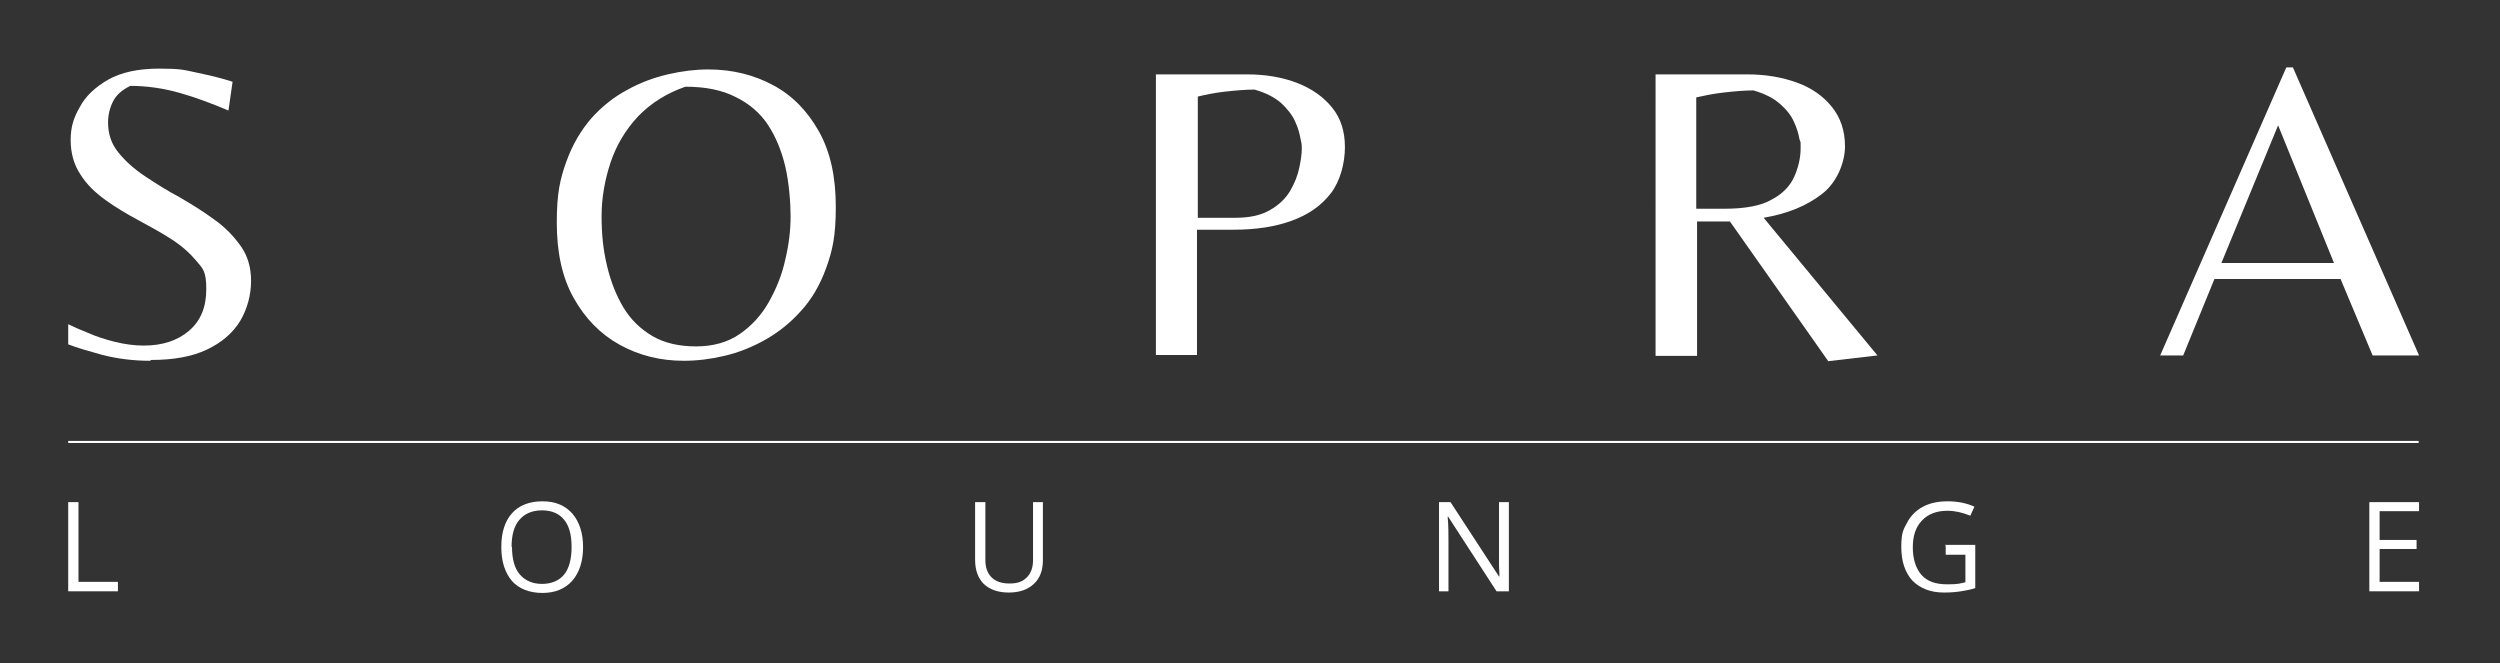
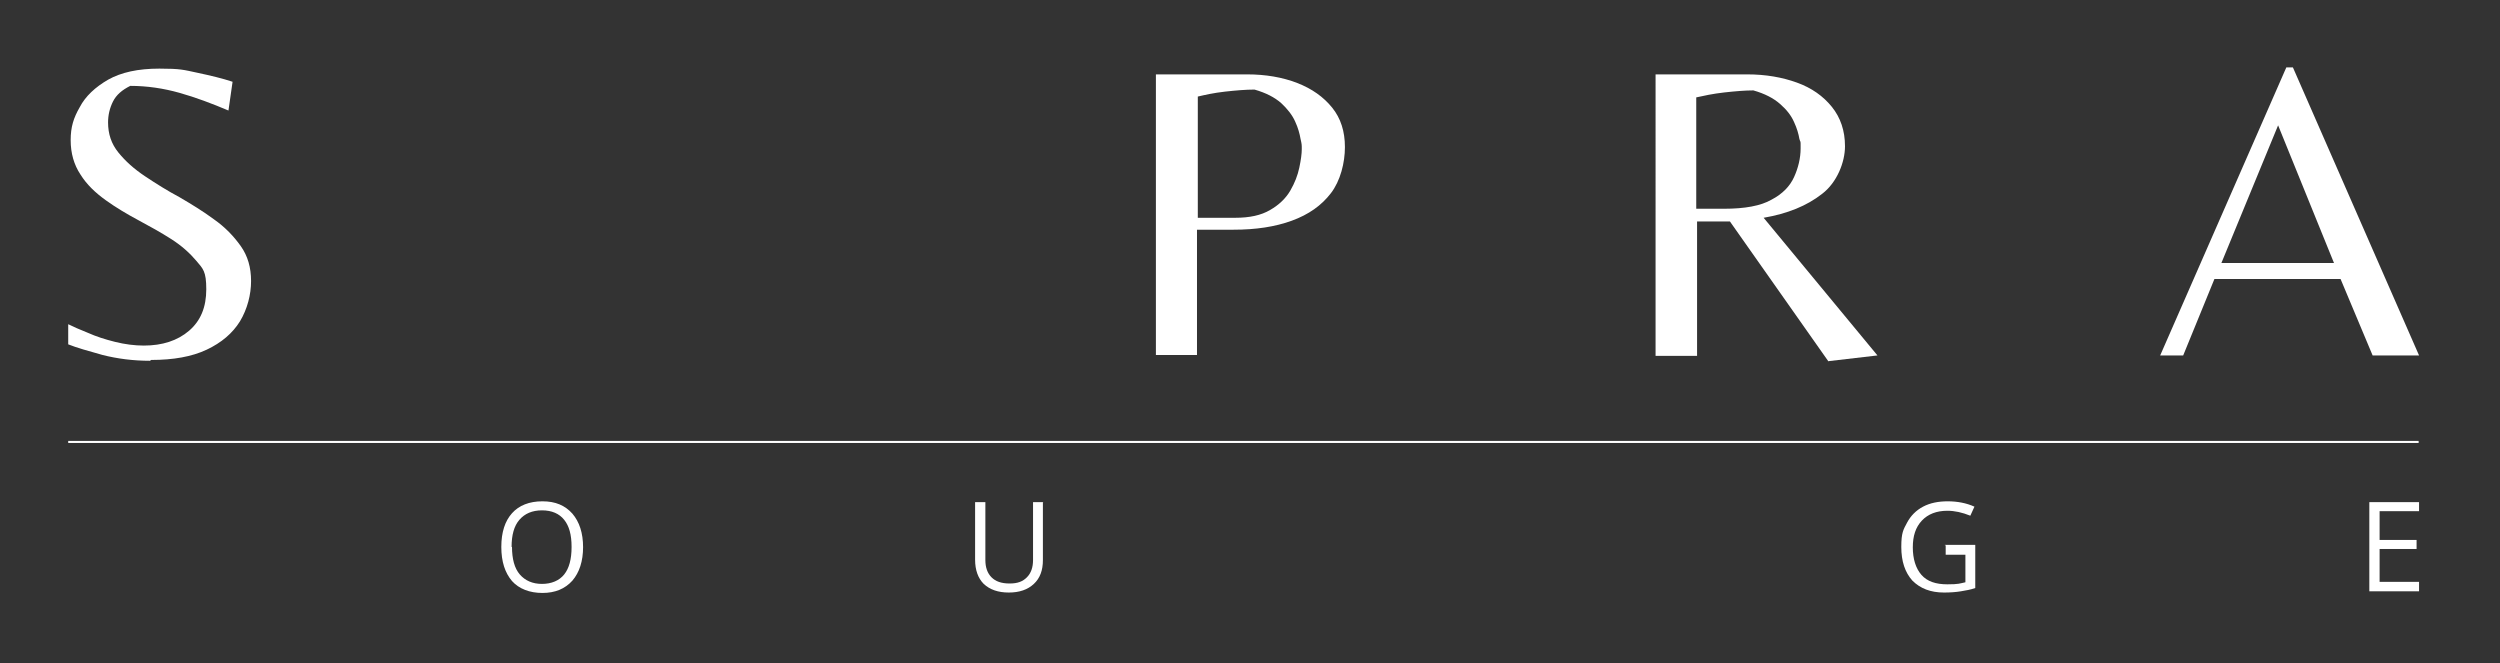
<svg xmlns="http://www.w3.org/2000/svg" id="Layer_1" version="1.1" viewBox="0 0 608.4 161.4">
  <rect x="0" y="0" width="608.4" height="161.4" fill="#333333" stroke="none" />
  <defs>
    <style>
      .st0 {
        fill: none;
      }

      .st1 {
        fill: #fff;
      }
    </style>
  </defs>
  <g id="Layer_5">
    <rect class="st0" width="608.4" height="161.4" />
  </g>
  <g id="Layer_3">
    <g>
      <rect class="st1" x="16.6" y="107.3" width="572" height=".5" />
-       <path class="st1" d="M16.6,143.9v-21.7h2.5v19.4h9.6v2.3h-12.1Z" />
      <path class="st1" d="M141.9,133.1c0,3.5-.9,6.2-2.6,8.2-1.8,2-4.2,3-7.3,3s-5.7-1-7.4-2.9c-1.7-2-2.6-4.7-2.6-8.3s.9-6.3,2.6-8.2c1.7-1.9,4.2-2.9,7.4-2.9s5.5,1,7.3,3c1.7,2,2.6,4.7,2.6,8.2h0ZM124.6,133.1c0,2.9.6,5.2,1.9,6.7s3.1,2.3,5.4,2.3,4.2-.8,5.4-2.3,1.8-3.7,1.8-6.7-.6-5.1-1.8-6.6-3-2.3-5.4-2.3-4.2.8-5.5,2.3c-1.3,1.5-1.9,3.7-1.9,6.6h.1Z" />
      <path class="st1" d="M253.8,122.3v14c0,2.5-.7,4.4-2.2,5.8-1.5,1.4-3.5,2.1-6.1,2.1s-4.6-.7-6.1-2.1c-1.4-1.4-2.1-3.4-2.1-5.9v-14h2.5v14.1c0,1.8.5,3.2,1.5,4.2s2.4,1.5,4.4,1.5,3.2-.5,4.2-1.5,1.5-2.4,1.5-4.2v-14.1h2.5,0Z" />
-       <path class="st1" d="M367.1,143.9h-2.9l-11.8-18.2h-.1c.2,2.1.2,4.1.2,5.9v12.3h-2.3v-21.7h2.8l11.8,18.1h.1c0-.3,0-1.1-.1-2.6v-15.5h2.4v21.7h-.1Z" />
      <path class="st1" d="M473.3,132.6h7.4v10.5c-1.1.4-2.3.6-3.5.8s-2.6.3-4.1.3c-3.3,0-5.8-1-7.7-2.9-1.8-2-2.7-4.7-2.7-8.2s.5-4.2,1.4-5.9,2.2-3,3.9-3.9c1.7-.9,3.7-1.3,6-1.3s4.5.4,6.5,1.3l-1,2.2c-2-.8-3.8-1.2-5.6-1.2-2.6,0-4.7.8-6.2,2.4s-2.2,3.7-2.2,6.5.7,5.1,2.1,6.7,3.5,2.3,6.3,2.3,3-.2,4.4-.5v-6.7h-4.8v-2.3h-.2Z" />
      <path class="st1" d="M588.7,143.9h-12.1v-21.7h12.1v2.2h-9.6v7h9v2.2h-9v8h9.6v2.3Z" />
      <path class="st1" d="M36.5,87.8c-4.1,0-7.9-.5-11.5-1.4-3.6-1-6.4-1.8-8.4-2.6v-4.9c1.2.6,2.8,1.3,4.8,2.1,2,.9,4.2,1.6,6.6,2.2s4.8.9,7,.9c4.5,0,8.2-1.2,11-3.6s4.2-5.7,4.2-10.1-.8-5-2.4-6.9c-1.6-1.9-3.6-3.7-6.1-5.3s-5.2-3.1-8-4.6-5.5-3.1-8-4.9c-2.5-1.8-4.6-3.8-6.1-6.2-1.6-2.4-2.4-5.2-2.4-8.4s.7-5.4,2.2-8c1.4-2.7,3.8-4.9,6.9-6.7,3.2-1.8,7.3-2.7,12.5-2.7s5.9.3,9.2,1,6.2,1.4,8.6,2.2l-1,7c-4-1.7-8-3.2-11.9-4.3-3.9-1.1-7.9-1.7-12-1.7-2,1-3.4,2.2-4.2,3.8-.8,1.6-1.2,3.3-1.2,5.1,0,2.8.8,5.2,2.5,7.3,1.7,2.1,3.8,4,6.5,5.8s5.4,3.5,8.4,5.1c2.9,1.7,5.7,3.4,8.4,5.4,2.7,1.9,4.8,4.1,6.5,6.5s2.5,5.2,2.5,8.5-.9,6.8-2.7,9.8c-1.8,2.9-4.5,5.2-8.1,6.9-3.6,1.7-8.1,2.5-13.5,2.5l-.3.2Z" />
-       <path class="st1" d="M166.4,87.8c-5.7,0-10.9-1.3-15.6-3.9-4.7-2.6-8.4-6.4-11.2-11.4s-4.1-11.1-4.1-18.3.8-10.6,2.3-14.8c1.5-4.2,3.6-7.7,6.1-10.6,2.6-2.9,5.5-5.2,8.7-6.9,3.2-1.8,6.5-3,9.9-3.8s6.7-1.2,9.9-1.2c5.8,0,11,1.3,15.7,3.8s8.4,6.3,11.2,11.3,4.1,11.1,4.1,18.3-.8,10.6-2.3,14.8-3.6,7.8-6.2,10.6c-2.6,2.9-5.5,5.2-8.7,7s-6.5,3.1-9.9,3.9-6.7,1.2-9.9,1.2ZM169.4,84.3c4.1,0,7.7-1,10.6-3,2.9-2,5.3-4.6,7.1-7.8,1.8-3.2,3.2-6.6,4-10.3.9-3.7,1.3-7.3,1.3-10.6s-.4-8.3-1.3-12.1c-.9-3.8-2.3-7.2-4.2-10.1s-4.6-5.2-7.9-6.8c-3.3-1.7-7.4-2.5-12.2-2.5-4.6,1.6-8.4,4-11.5,7.2-3,3.2-5.3,7-6.7,11.2s-2.2,8.6-2.2,13.1.4,8.2,1.3,12c.9,3.8,2.2,7.2,4,10.2s4.2,5.3,7.1,7c2.9,1.7,6.5,2.5,10.6,2.5h0Z" />
      <path class="st1" d="M281.3,86.5V18.1h22.2c4.5,0,8.6.7,12.2,2.1s6.4,3.4,8.5,6,3.1,5.8,3.1,9.6-1.1,8.2-3.4,11.2-5.4,5.2-9.5,6.7-8.8,2.2-14.2,2.2h-8.9v30.5h-10ZM291.4,53h9.2c3.5,0,6.3-.6,8.5-1.9,2.1-1.2,3.8-2.8,4.9-4.7s1.8-3.7,2.2-5.6c.4-1.9.6-3.4.6-4.5s0-1.2-.3-2.5c-.2-1.2-.6-2.7-1.3-4.2-.7-1.6-1.9-3.1-3.4-4.5-1.6-1.4-3.7-2.5-6.5-3.3-2.1,0-4.5.2-7.2.5s-4.9.8-6.6,1.2v29.5h-.1Z" />
      <path class="st1" d="M445,88l-24-34.1h-8v32.7h-10.1V18.1h22.3c4.5,0,8.5.7,12.1,2s6.4,3.3,8.5,5.9,3.2,5.8,3.2,9.6-1.9,8.8-5.6,11.6c-3.7,2.9-8.4,4.8-14.2,5.8l27.7,33.5-12,1.4h.1ZM413,50.8h6.6c5,0,8.9-.7,11.5-2.2,2.7-1.4,4.5-3.3,5.5-5.5s1.6-4.6,1.6-7,0-1.1-.3-2.3c-.2-1.2-.6-2.6-1.3-4.1-.7-1.6-1.8-3-3.4-4.4s-3.7-2.5-6.5-3.3c-2,0-4.4.2-7.1.5s-5,.8-6.8,1.2v27.1h.2Z" />
      <path class="st1" d="M525.7,86.5l30.7-70.1h1.6l30.7,70.1h-11.3l-7.8-18.6h-30.7l-7.6,18.6h-5.6ZM540.5,64h27.5l-13.6-33.5-13.8,33.5h-.1Z" />
    </g>
  </g>
</svg>